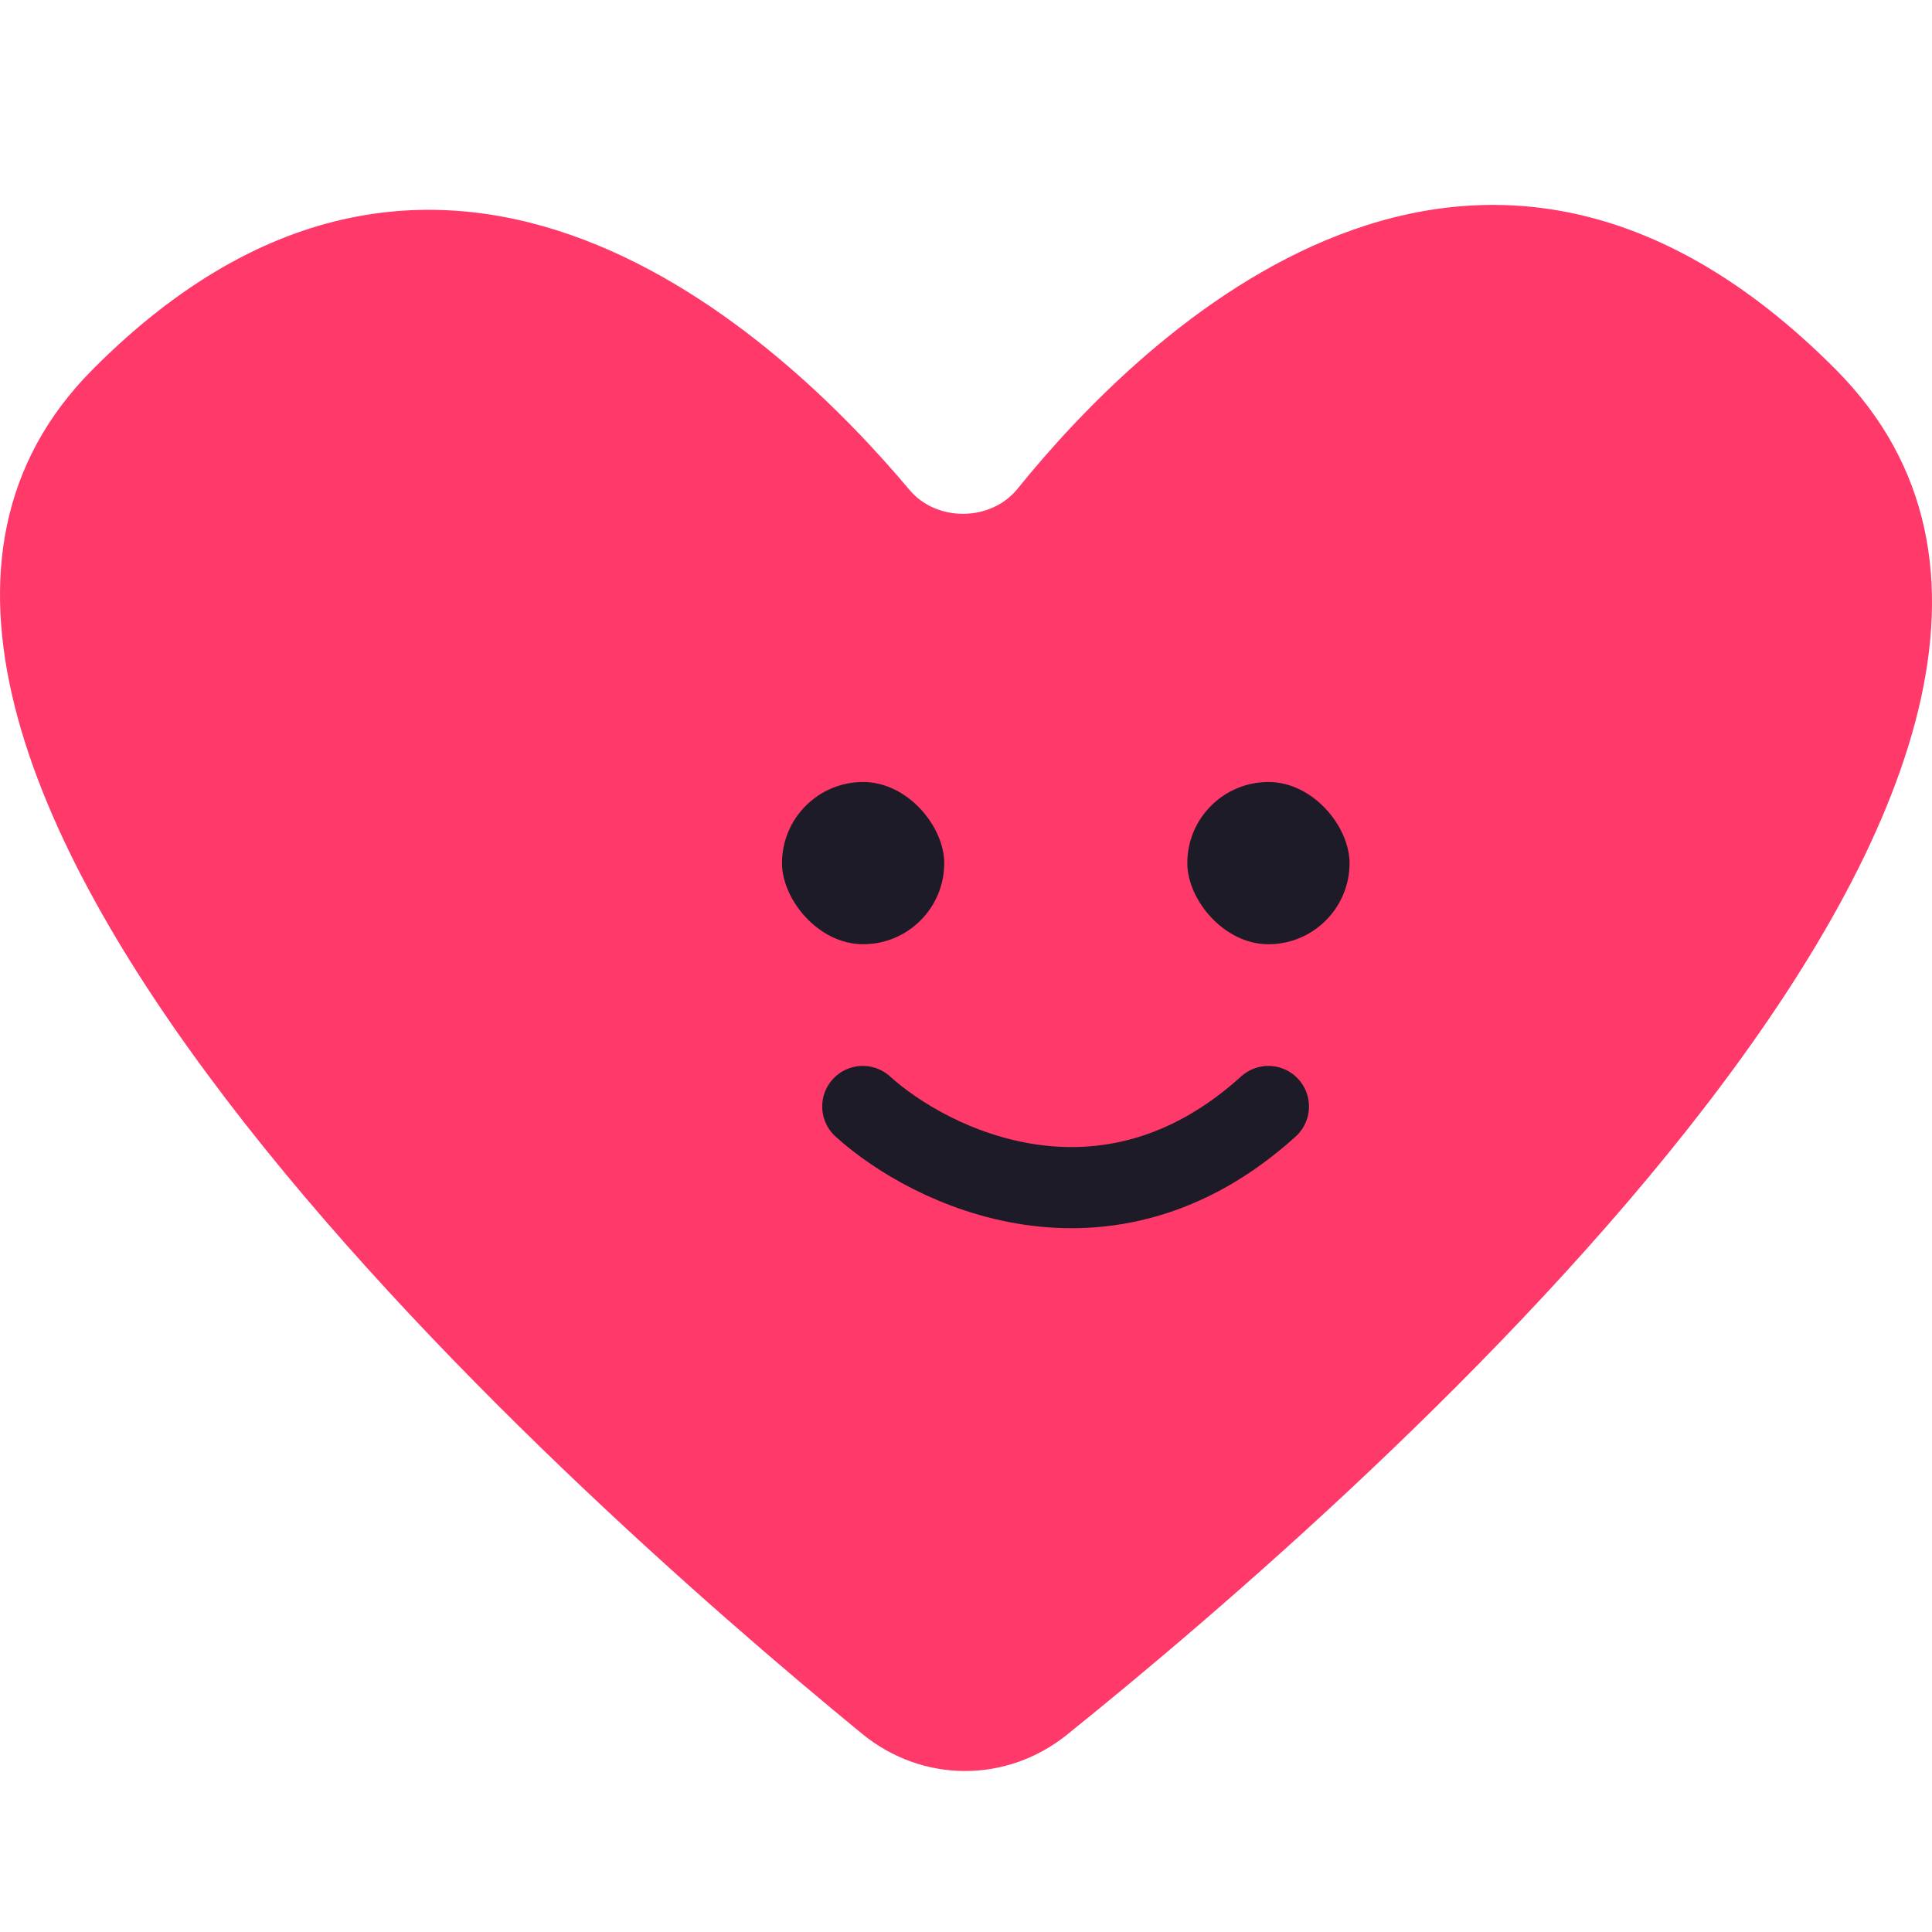
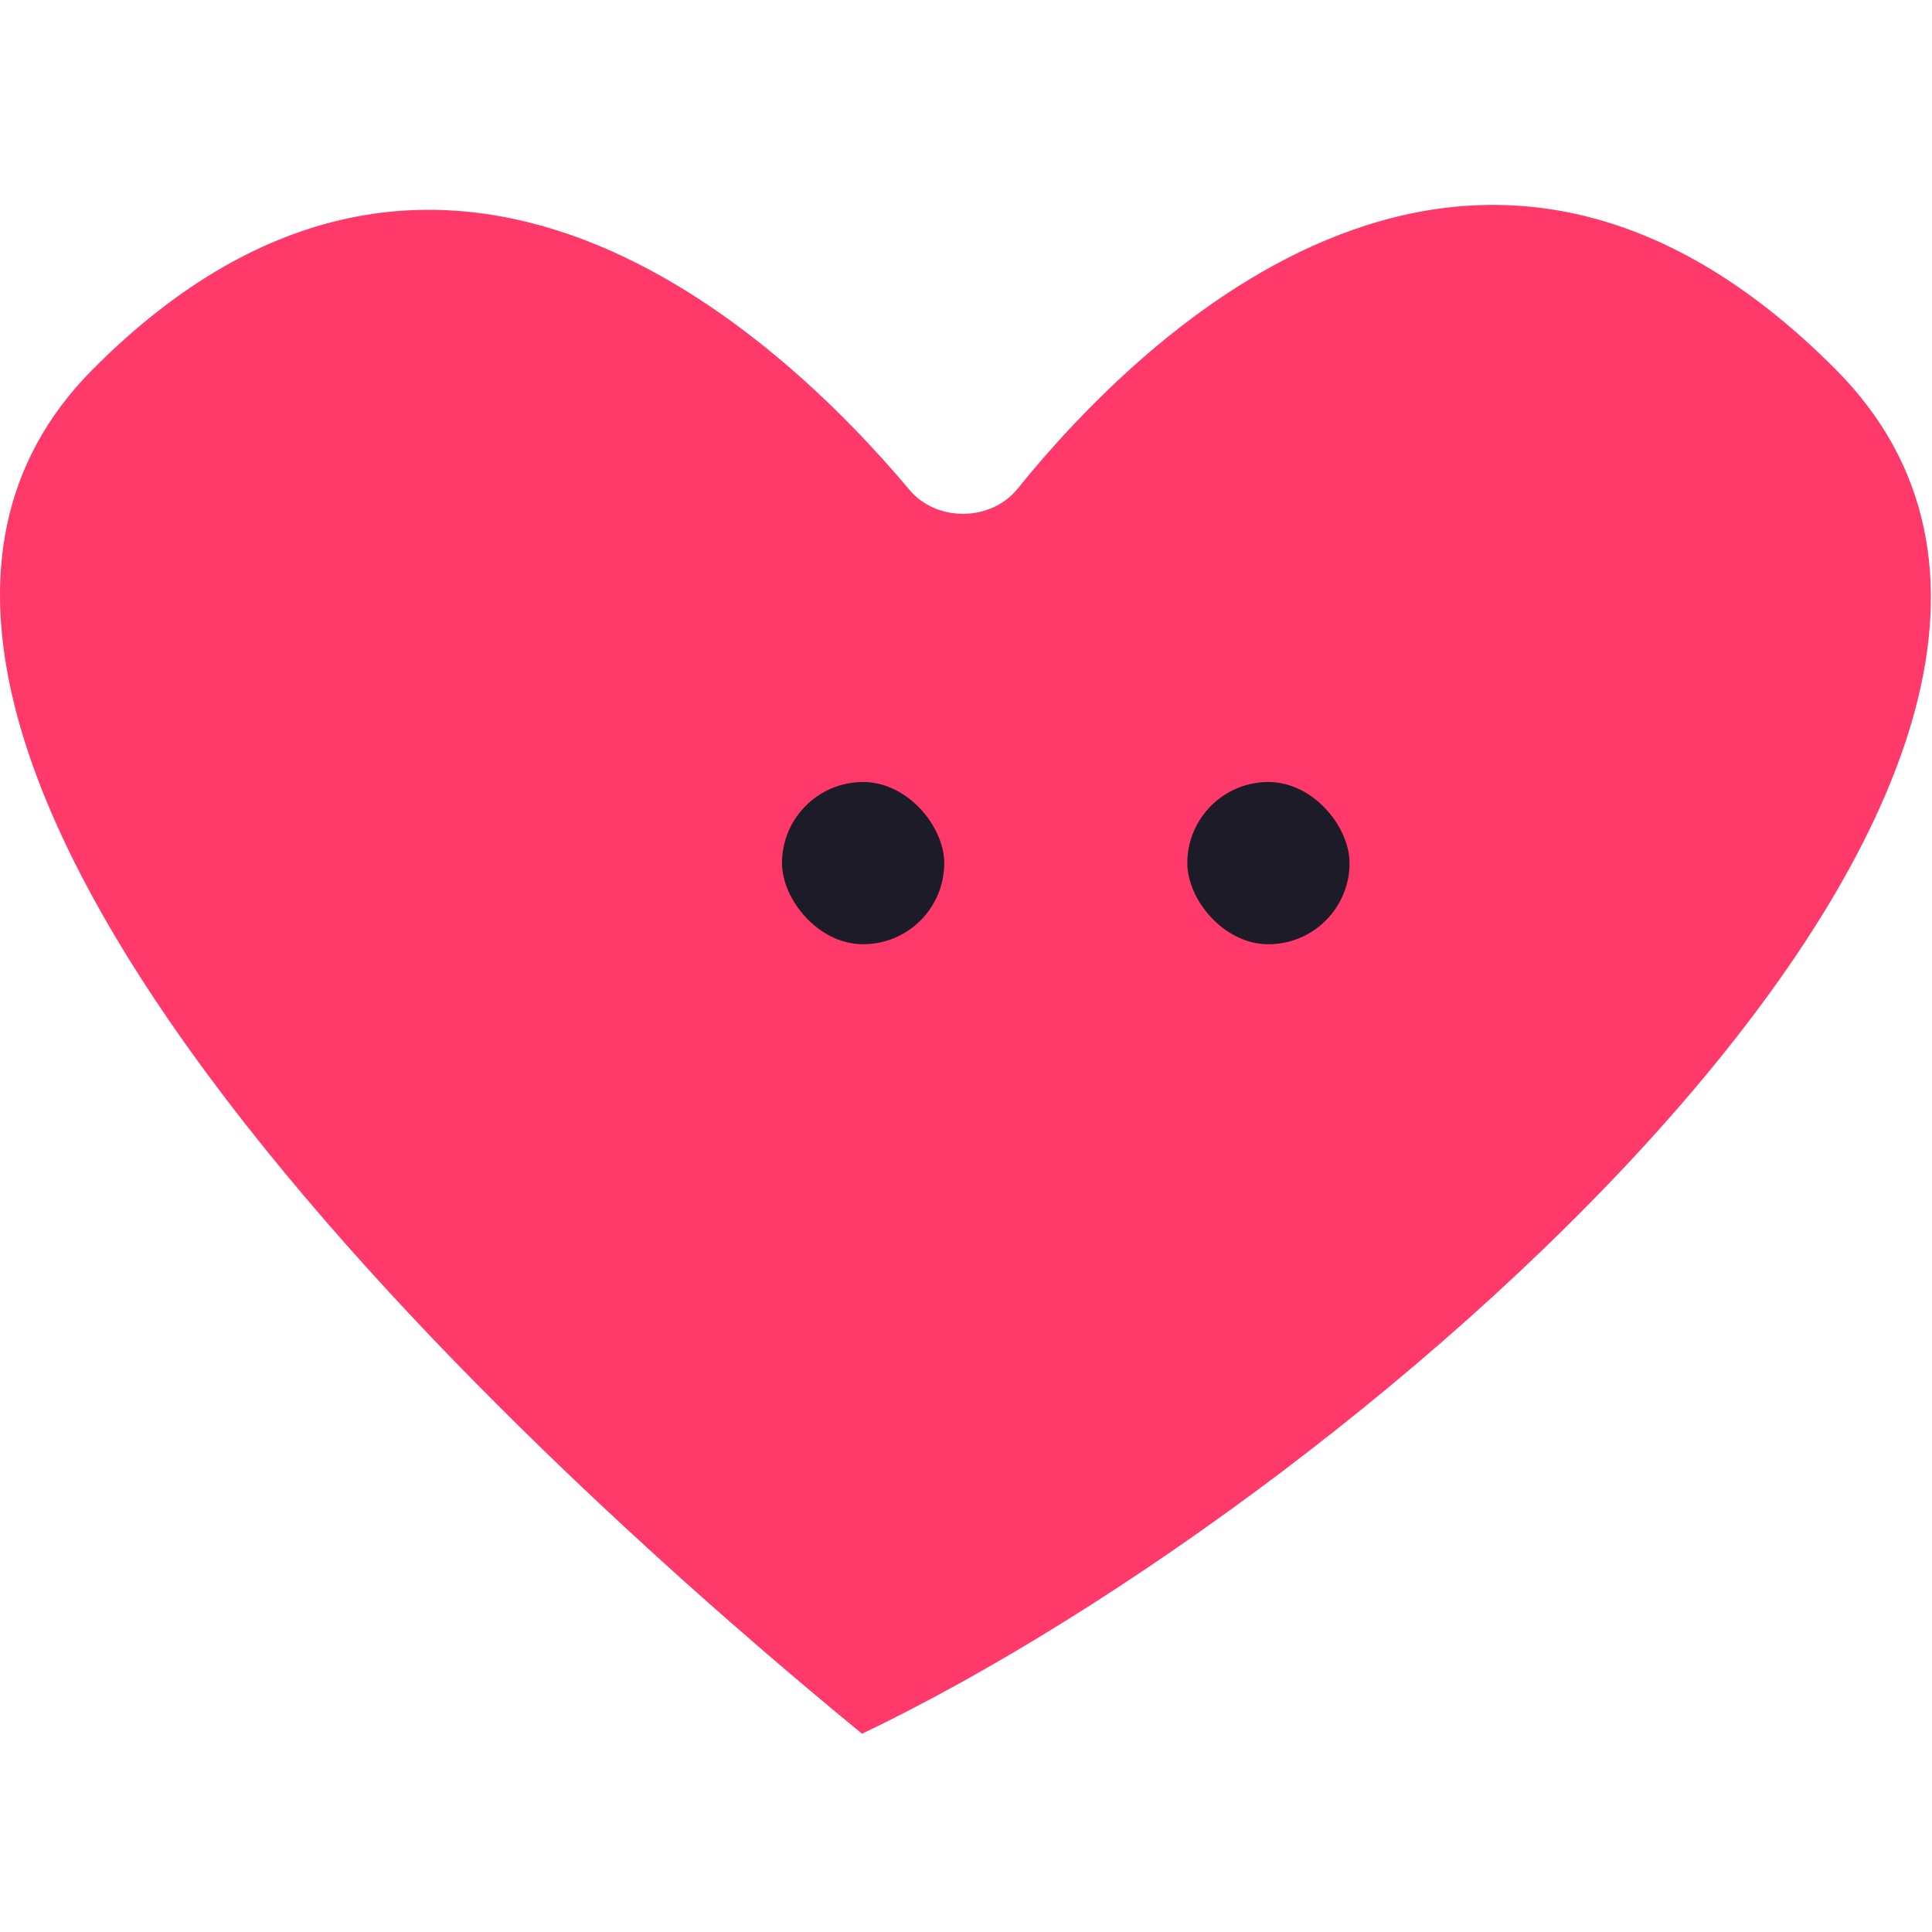
<svg xmlns="http://www.w3.org/2000/svg" width="42" height="42" viewBox="0 0 42 42" fill="none">
-   <path d="M18.74 37.69C20.049 38.763 21.879 38.771 23.197 37.71C29.785 32.408 48.149 16.337 39.915 8.04C32.094 0.161 24.861 7.233 22.121 10.625C21.541 11.342 20.362 11.354 19.77 10.648C16.97 7.311 9.628 0.36 2.006 8.04C-6.022 16.129 12.203 32.332 18.74 37.69Z" fill="#FF3A6A" />
-   <path d="M18.756 24.054C20.226 25.385 24.047 27.249 27.574 24.054" stroke="#1D1B28" stroke-width="1.764" stroke-linecap="round" stroke-linejoin="round" />
+   <path d="M18.74 37.69C29.785 32.408 48.149 16.337 39.915 8.04C32.094 0.161 24.861 7.233 22.121 10.625C21.541 11.342 20.362 11.354 19.77 10.648C16.97 7.311 9.628 0.36 2.006 8.04C-6.022 16.129 12.203 32.332 18.74 37.69Z" fill="#FF3A6A" />
  <rect x="17" y="17" width="3.527" height="3.527" rx="1.764" fill="#1D1B28" />
  <rect x="25.811" y="17" width="3.527" height="3.527" rx="1.764" fill="#1D1B28" />
</svg>